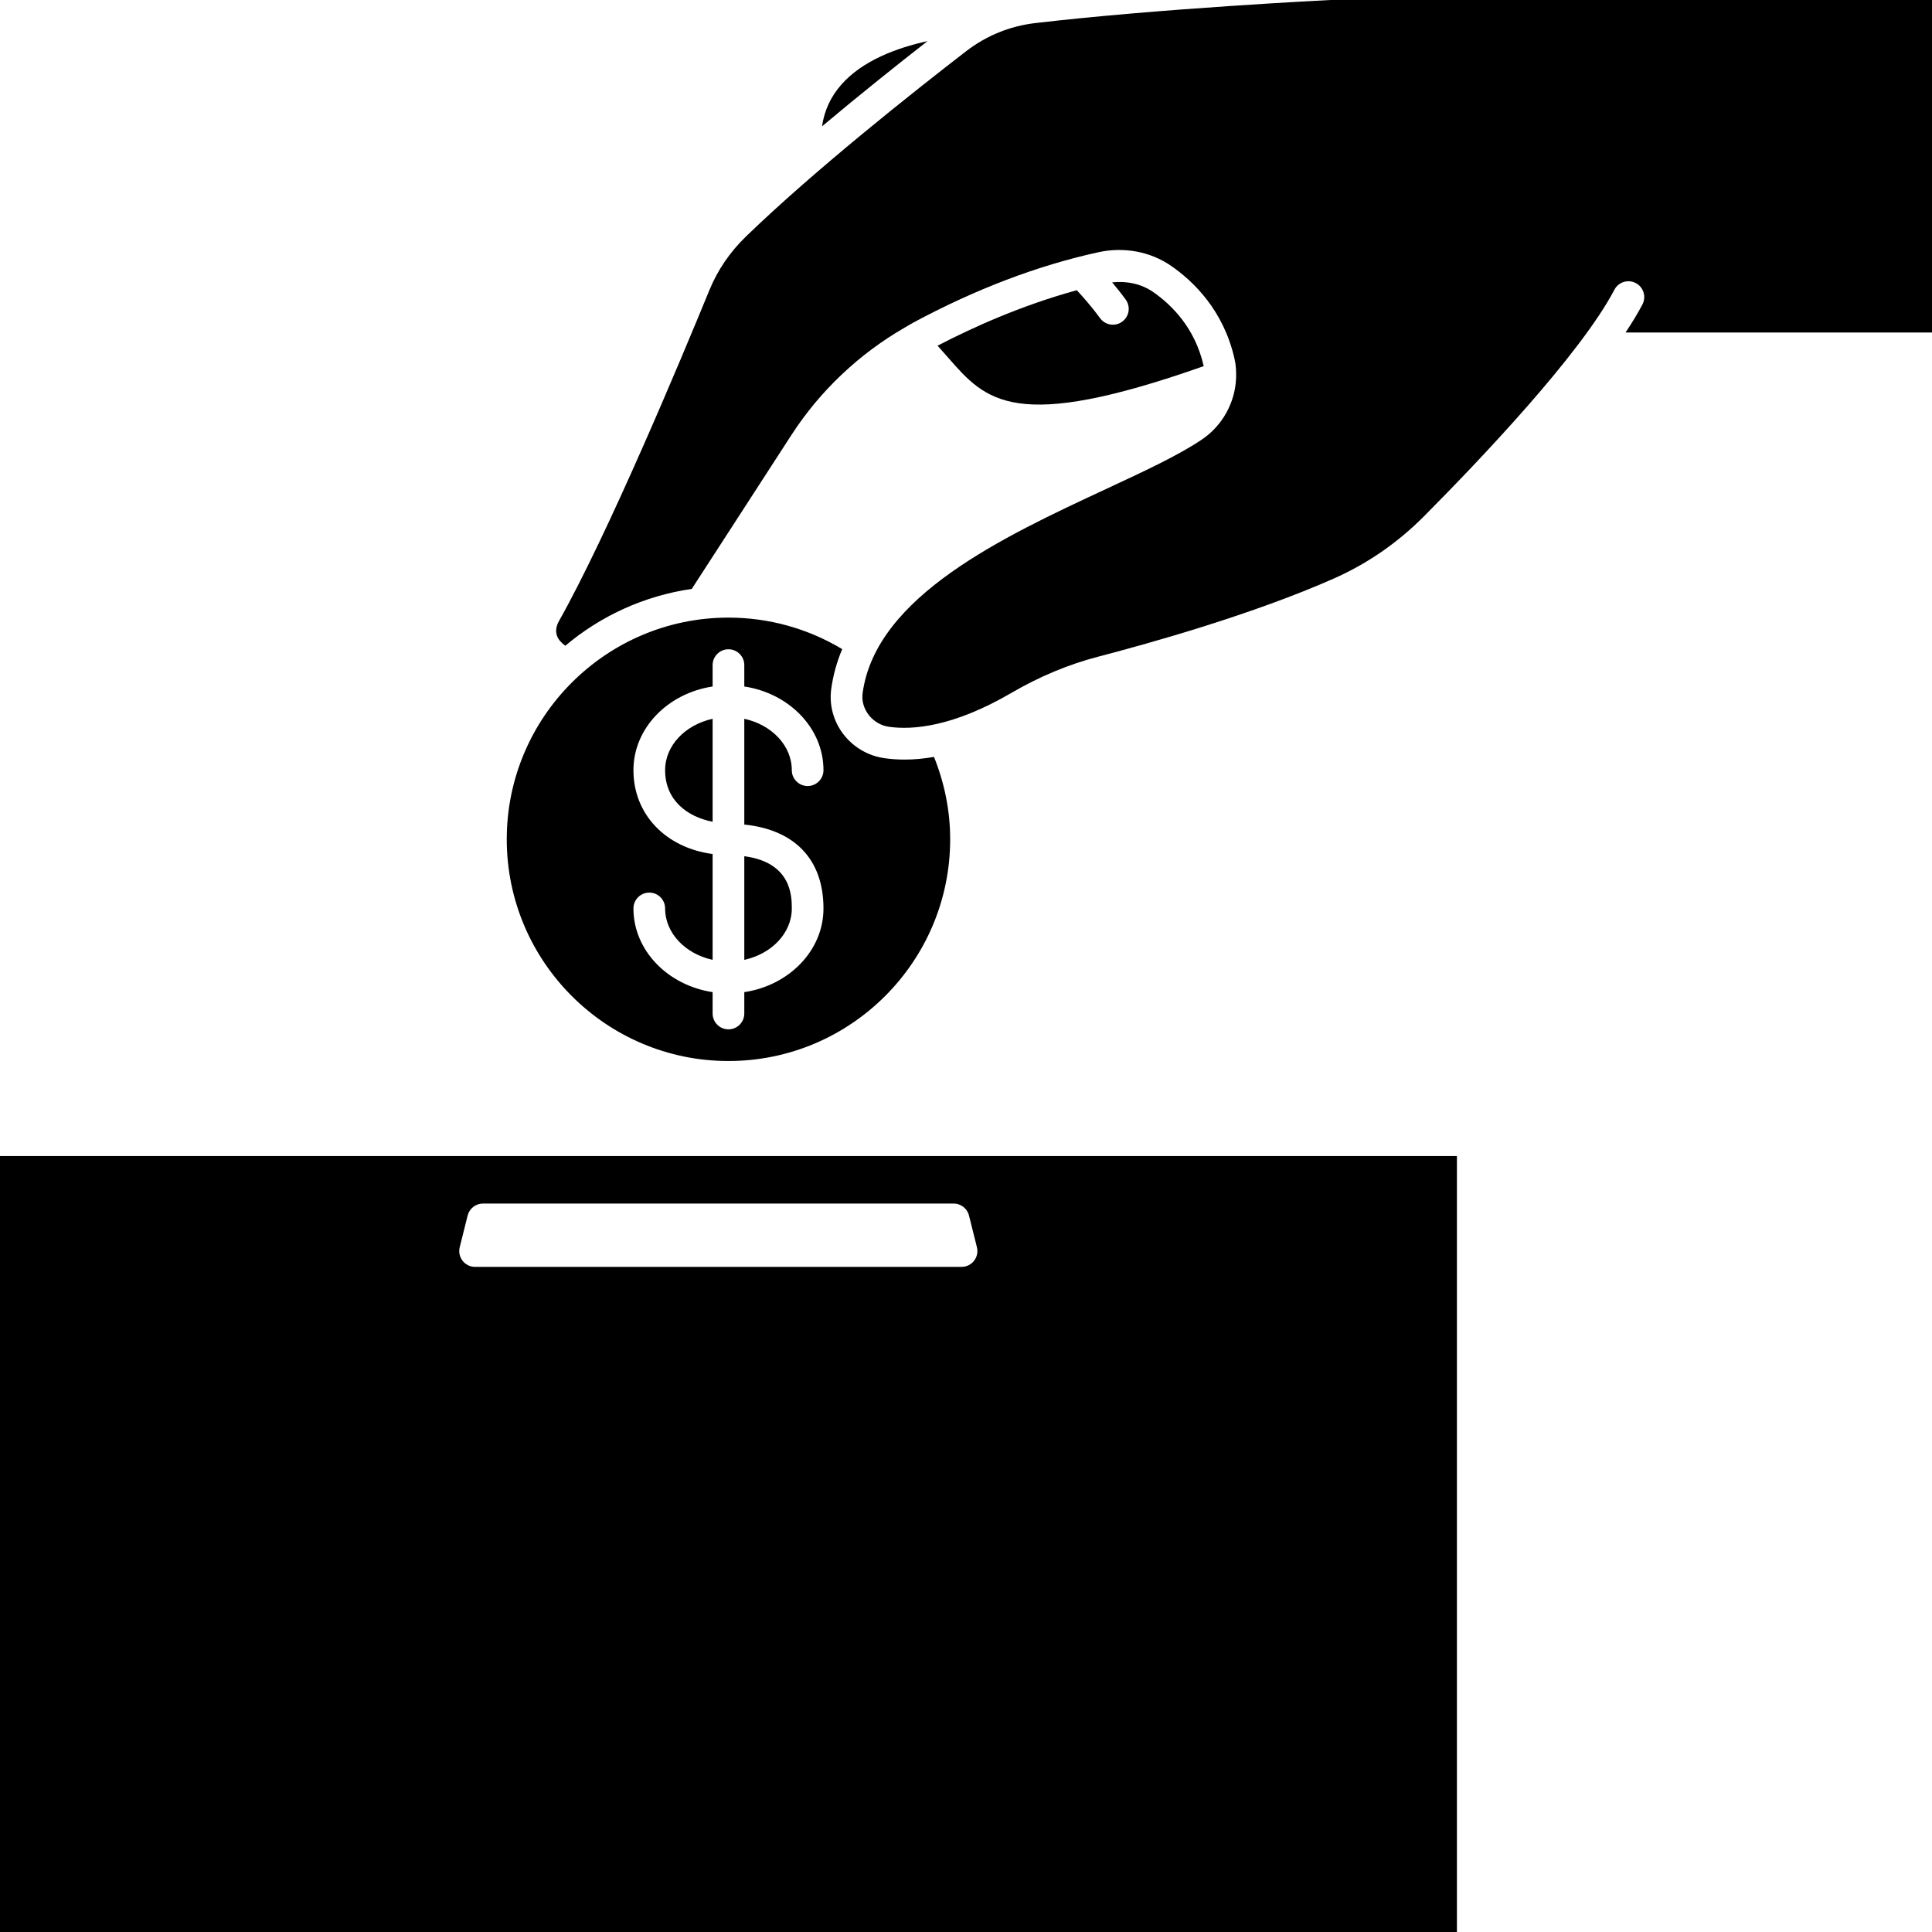
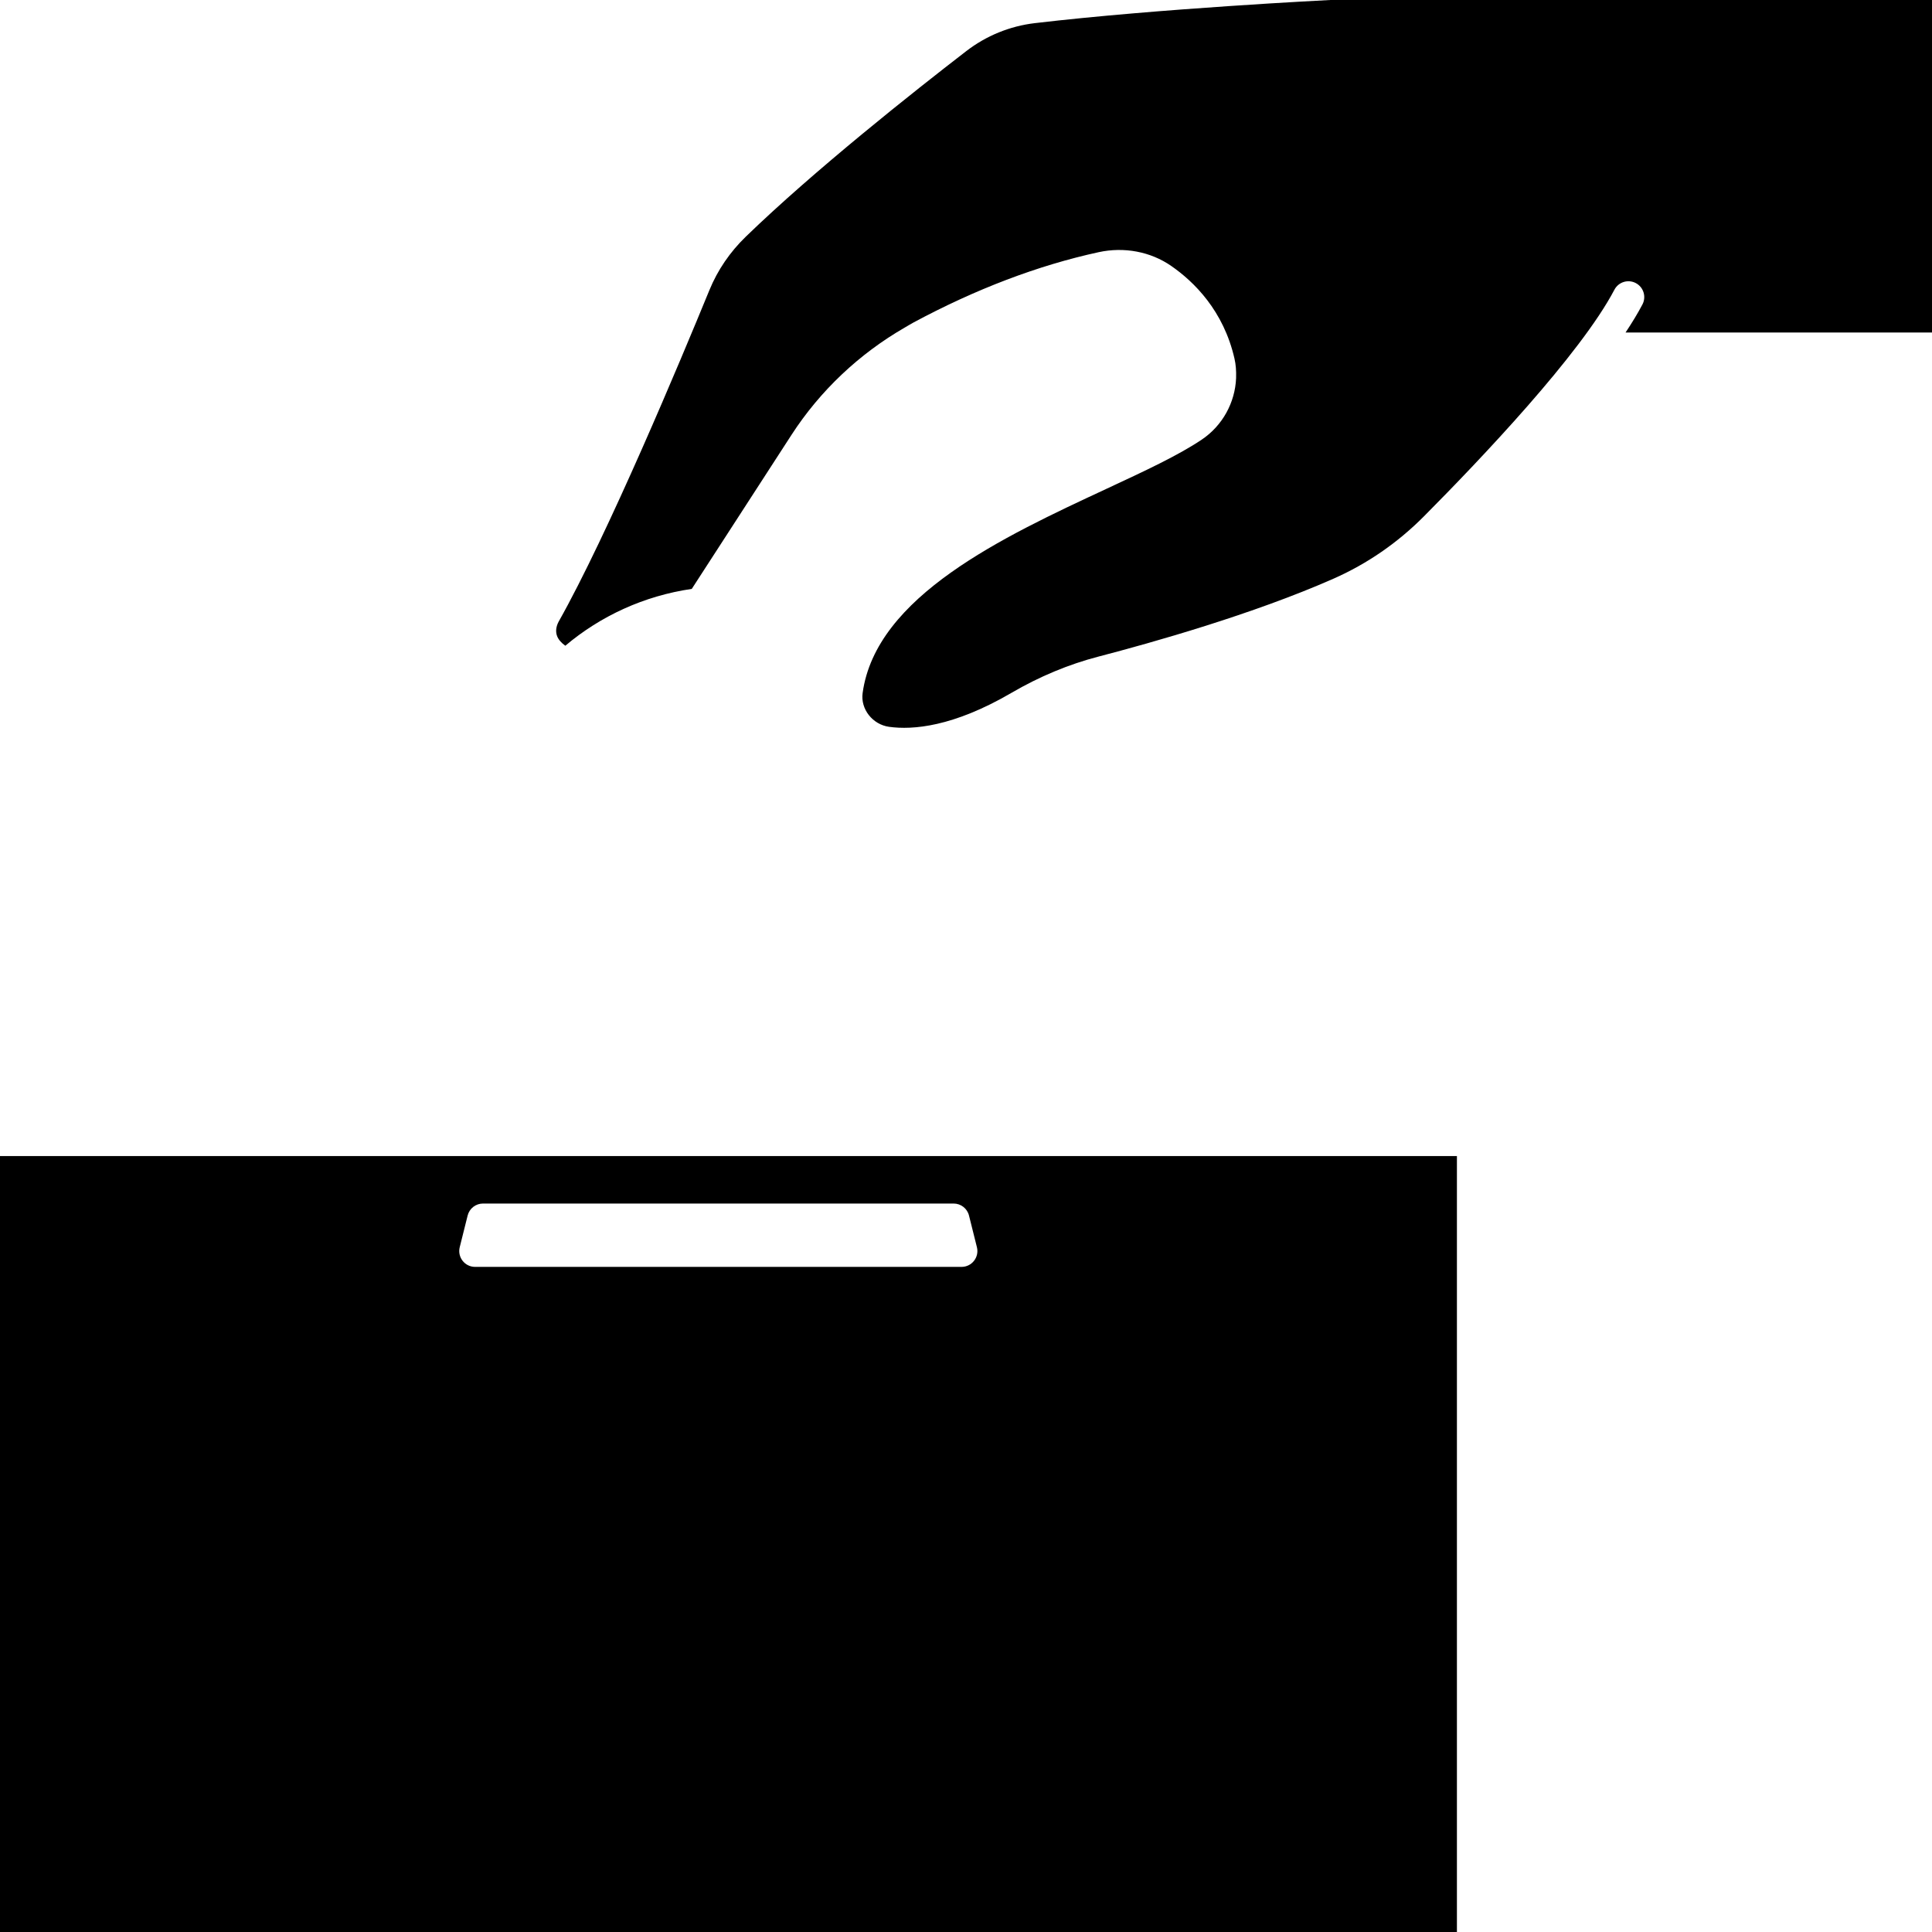
<svg xmlns="http://www.w3.org/2000/svg" height="122.0" preserveAspectRatio="xMidYMid meet" version="1.0" viewBox="0.0 0.0 122.0 122.0" width="122.0" zoomAndPan="magnify">
  <g id="change1_1">
-     <path d="M50,57.365c0-0.755-0.011-2.905-3-3.297v6.544C48.72,60.235,50,58.929,50,57.365z" fill="inherit" />
-     <path d="M42,48.635c0,1.912,1.42,2.951,3,3.257v-6.503C43.28,45.765,42,47.071,42,48.635z" fill="inherit" />
    <path d="M84,0c-0.059,0.004-10.827,0.538-18.662,1.462c-1.57,0.186-3.065,0.796-4.323,1.767 c-3.339,2.575-9.587,7.521-13.919,11.715c-1.006,0.975-1.781,2.112-2.301,3.381c-1.831,4.466-6.424,15.447-9.528,20.948 c-0.155,0.301-0.192,0.609-0.092,0.883c0.083,0.227,0.271,0.439,0.523,0.62c2.226-1.879,4.971-3.149,7.985-3.589l6.297-9.725 c1.809-2.794,4.279-5.122,7.159-6.781c0.014-0.007,0.025-0.017,0.039-0.023c0.166-0.095,0.327-0.196,0.495-0.287 c3.944-2.119,7.88-3.615,11.701-4.446c1.609-0.351,3.281-0.035,4.582,0.866c1.441,0.998,3.304,2.822,3.997,5.85 c0.09,0.391,0.114,0.786,0.103,1.178c0,0.023,0.001,0.045-0.001,0.067c-0.064,1.526-0.85,2.99-2.174,3.878 c-1.483,0.996-3.59,1.977-6.03,3.112c-6.479,3.015-14.541,6.768-15.379,12.891c-0.138,1.008,0.626,1.983,1.669,2.129 c1.492,0.207,4.041,0.007,7.721-2.14c1.772-1.034,3.623-1.806,5.501-2.294c3.367-0.876,9.773-2.68,14.846-4.921 c2.127-0.94,4.048-2.265,5.71-3.938c3.574-3.596,9.888-10.238,12.026-14.308c0.256-0.489,0.862-0.677,1.35-0.42 c0.489,0.257,0.677,0.861,0.42,1.35c-0.29,0.553-0.653,1.149-1.067,1.773H122V0H84z" fill="inherit" />
-     <path d="M70.278,20.505c-0.31,0-0.615-0.143-0.811-0.413c-0.499-0.688-1.088-1.354-1.469-1.765 c-3.486,0.954-6.571,2.346-8.795,3.503c0.225,0.248,0.443,0.495,0.655,0.737c2.414,2.767,4.18,4.775,16.15,0.555 c-0.002-0.011-0.002-0.022-0.005-0.033c-0.55-2.402-2.037-3.855-3.187-4.651c-0.733-0.508-1.658-0.708-2.589-0.607 c0.282,0.334,0.58,0.703,0.858,1.087c0.324,0.447,0.225,1.072-0.223,1.396C70.687,20.443,70.481,20.505,70.278,20.505z" fill="inherit" />
-     <path d="M53.121,5.351c-0.664,0.757-1.066,1.626-1.214,2.628c2.418-2.031,4.802-3.931,6.662-5.382 C56.631,3.022,54.461,3.824,53.121,5.351z" fill="inherit" />
-     <path d="M32,53c0,7.72,6.28,14,14,14s14-6.28,14-14c0-1.808-0.357-3.551-1.021-5.203c-0.634,0.11-1.252,0.168-1.85,0.168 c-0.431,0-0.853-0.029-1.264-0.086c-2.15-0.3-3.664-2.266-3.374-4.381c0.121-0.883,0.359-1.717,0.692-2.508 C51.016,39.69,48.551,39,46,39C38.28,39,32,45.28,32,53z M47,42v1.35c2.833,0.428,5,2.632,5,5.285c0,0.552-0.448,1-1,1 s-1-0.448-1-1c0-1.564-1.28-2.87-3-3.246v6.679c3.183,0.324,5,2.204,5,5.298c0,2.653-2.167,4.857-5,5.285V64c0,0.552-0.448,1-1,1 s-1-0.448-1-1v-1.35c-2.833-0.428-5-2.632-5-5.285c0-0.552,0.448-1,1-1s1,0.448,1,1c0,1.564,1.28,2.87,3,3.246v-6.682 c-2.948-0.39-5-2.493-5-5.294c0-2.653,2.167-4.857,5-5.285V42c0-0.552,0.448-1,1-1S47,41.448,47,42z" fill="inherit" />
    <path d="M0,122h92V73H0V122z M29.03,78.757l0.5-2C29.642,76.312,30.042,76,30.5,76h29.719c0.459,0,0.859,0.312,0.97,0.757l0.5,2 C61.847,79.389,61.37,80,60.719,80H30C29.35,80,28.873,79.389,29.03,78.757z" fill="inherit" />
  </g>
</svg>